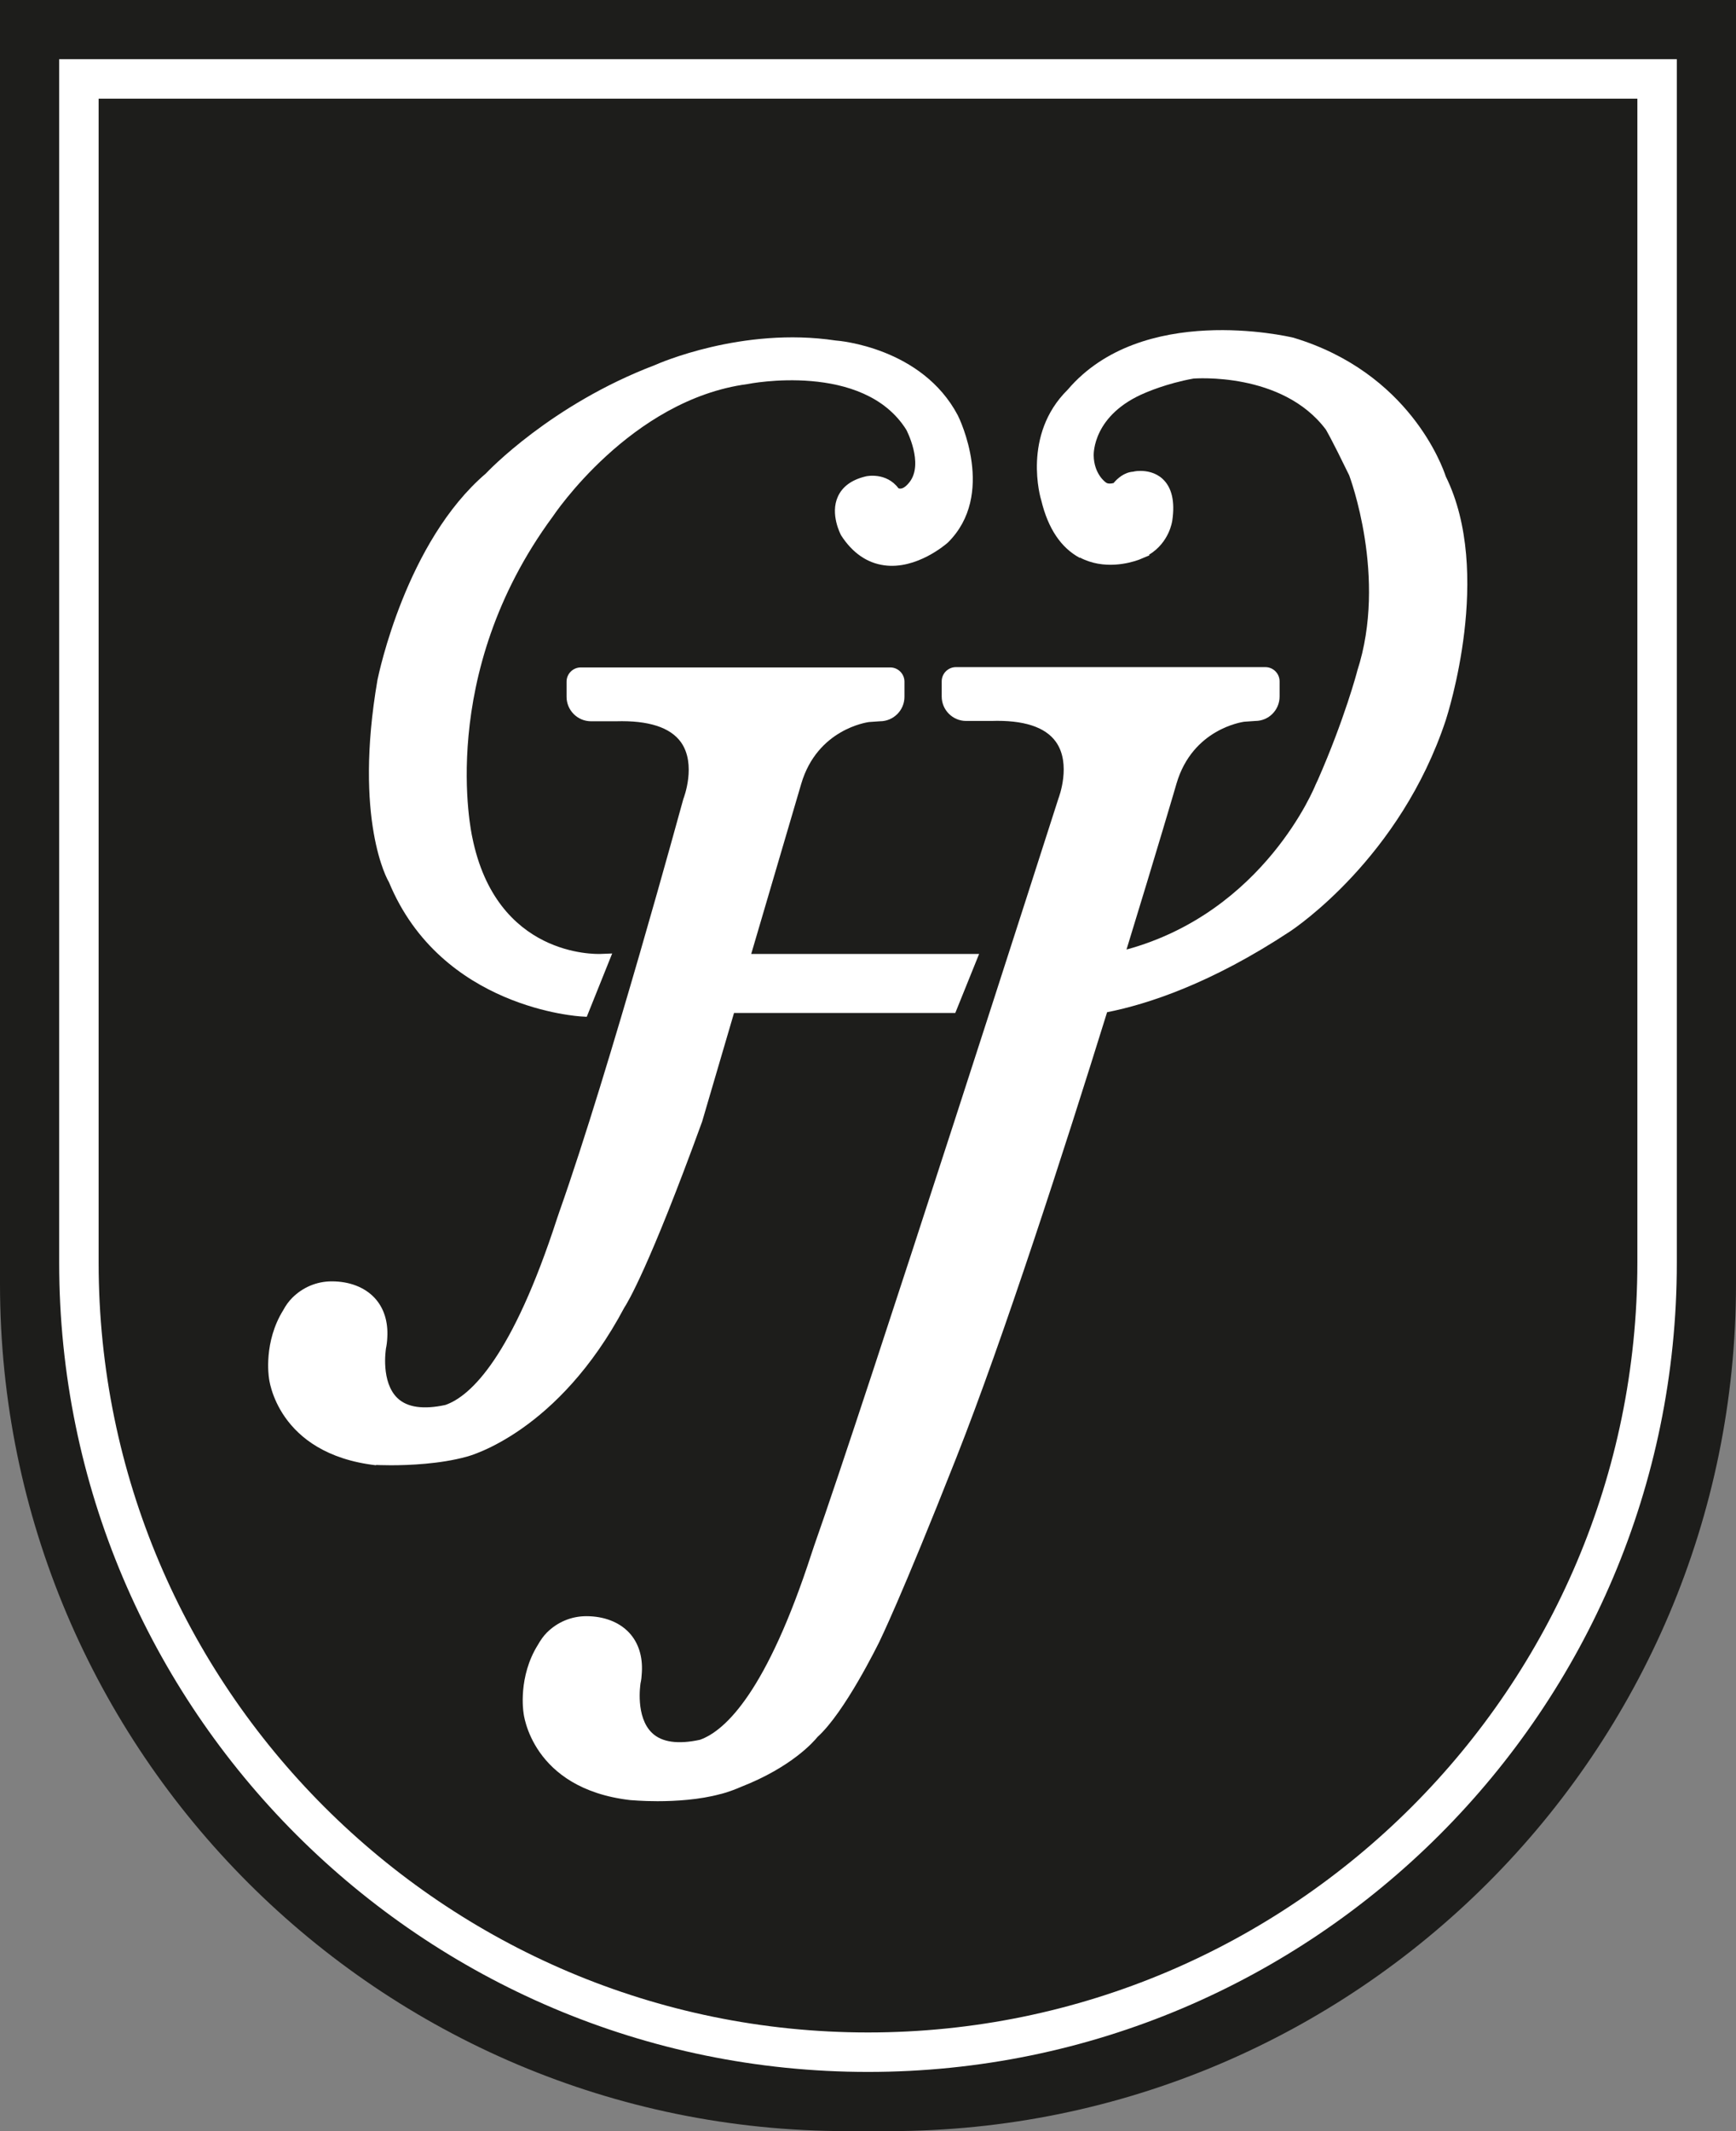
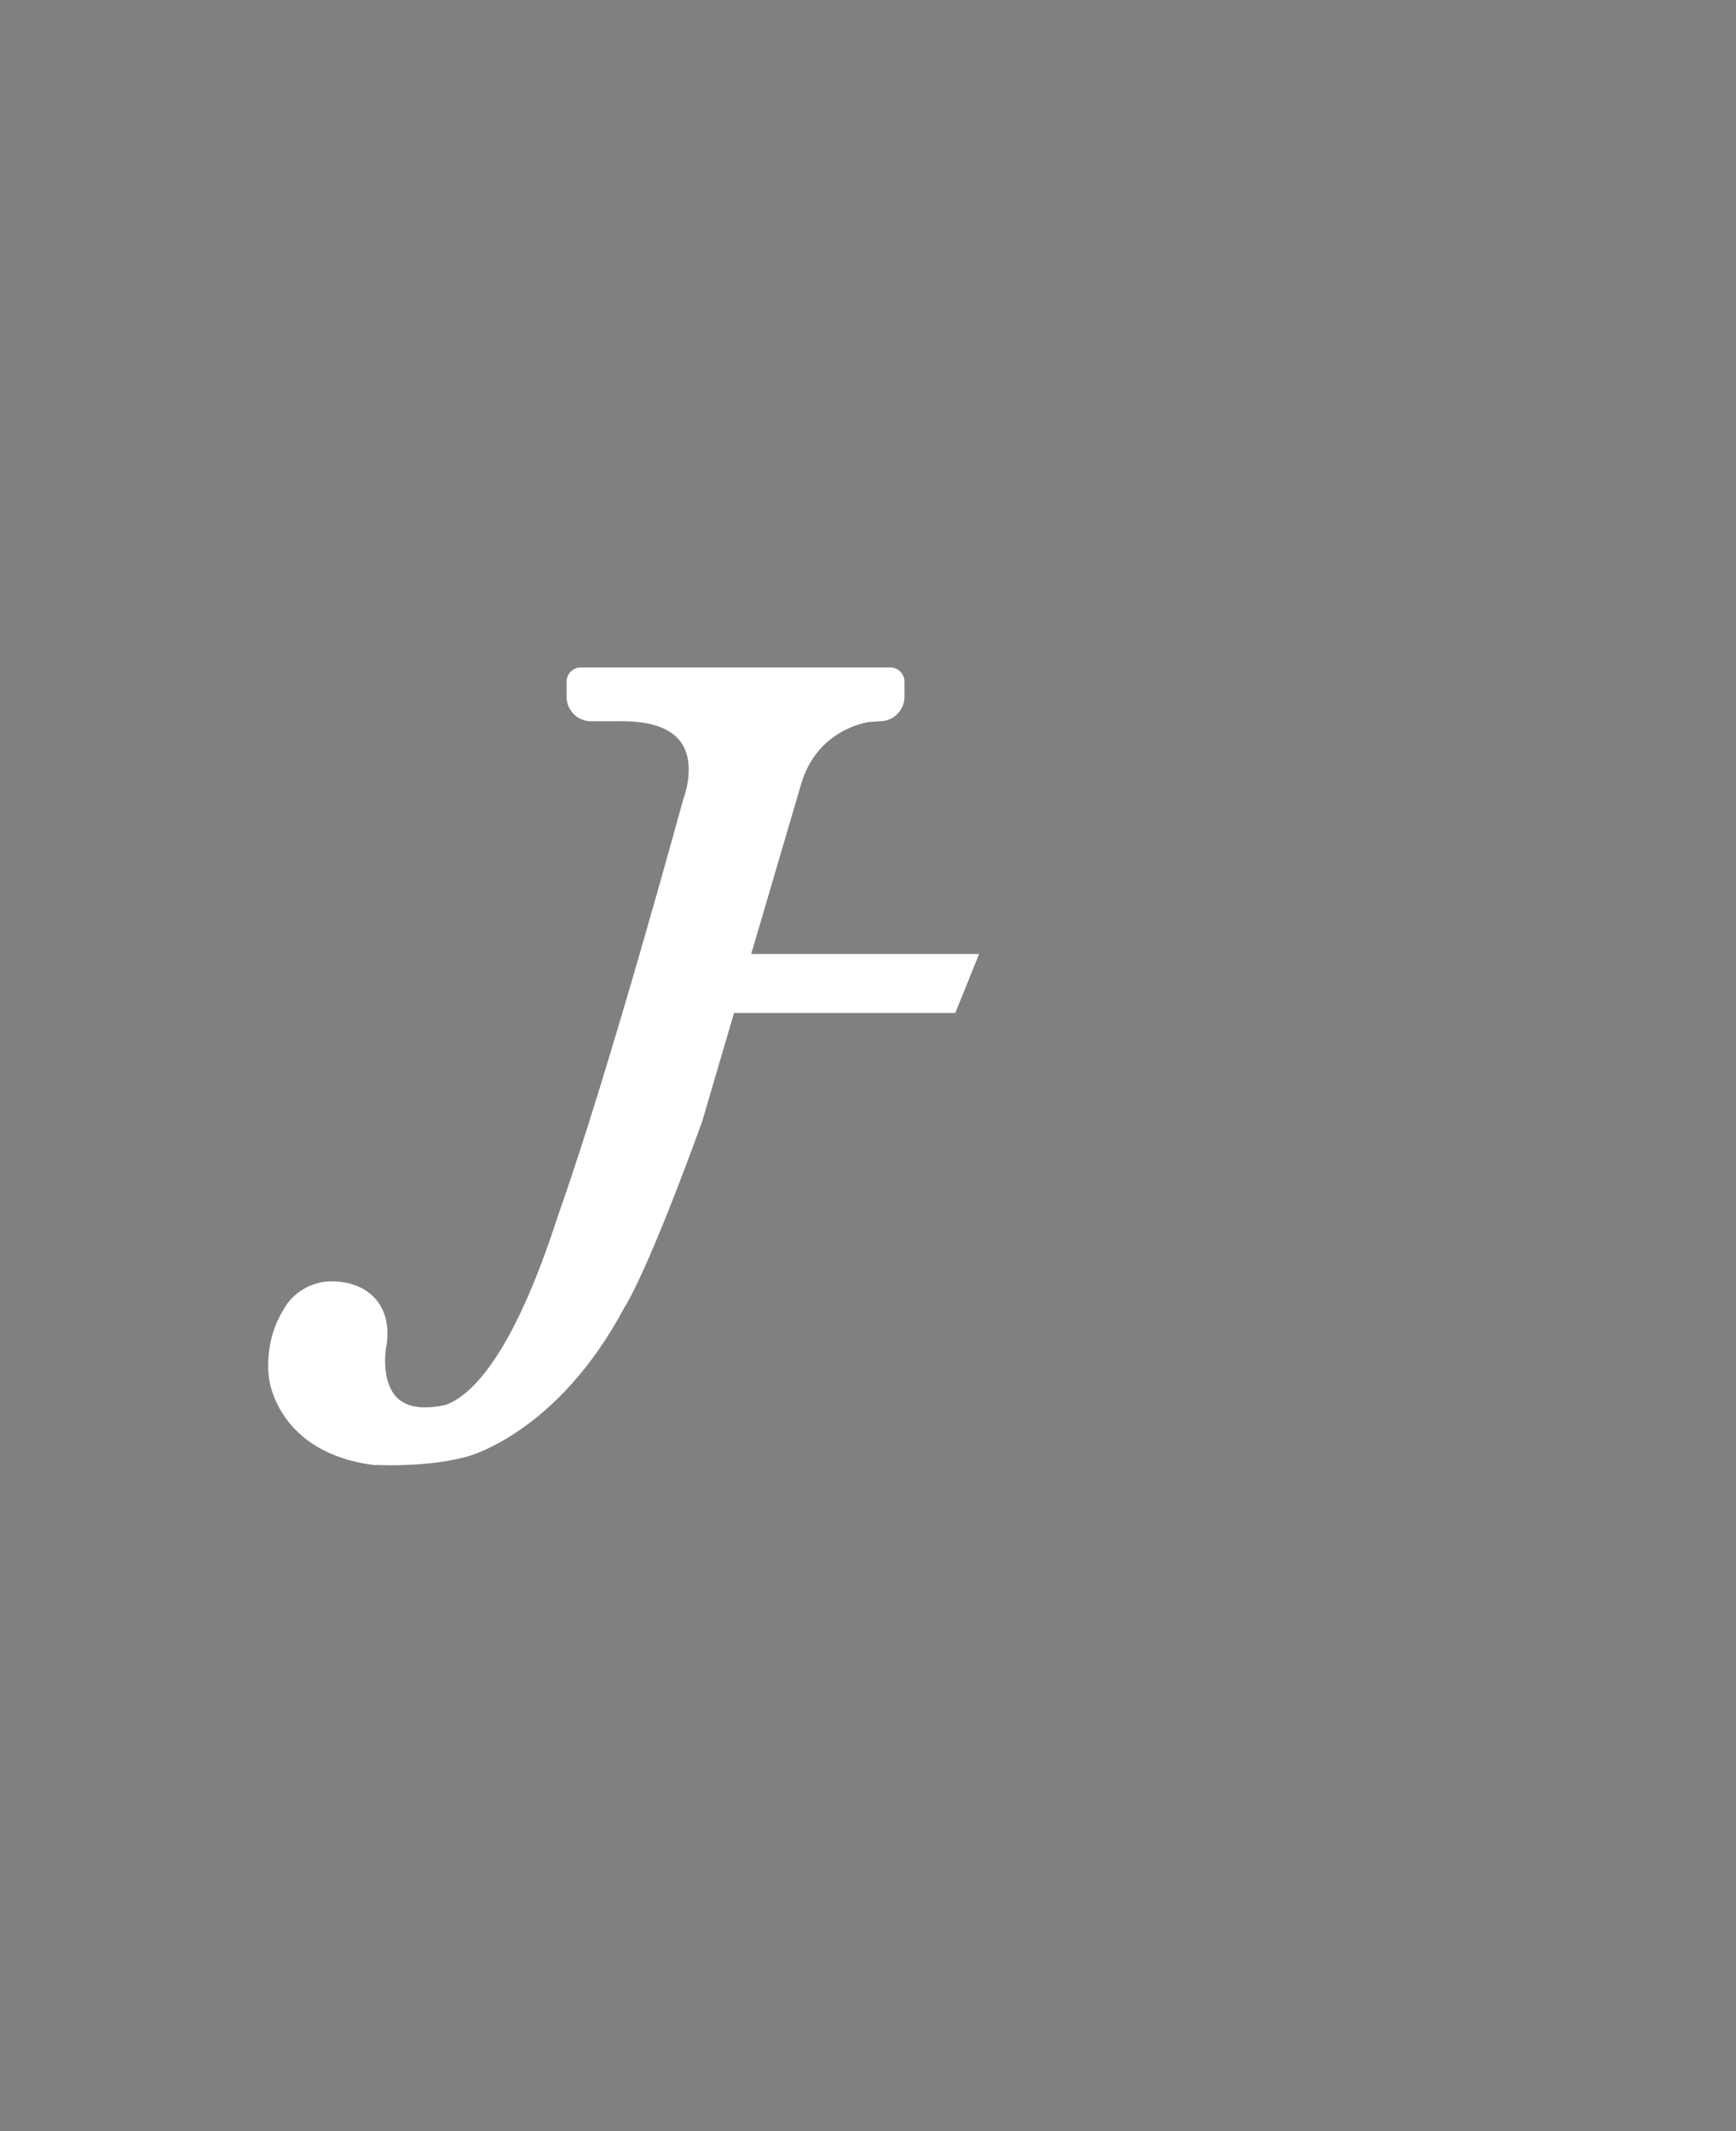
<svg xmlns="http://www.w3.org/2000/svg" id="Camada_1" data-name="Camada 1" viewBox="0 0 110 135">
  <rect x="0" y="0" width="110" height="135" fill="#808080" stroke="none" />
  <defs>
    <style>
      .cls-1 {
        fill: #fff;
      }

      .cls-2 {
        fill: #1d1d1b;
      }
    </style>
  </defs>
-   <path class="cls-2" d="m0,0h110v81.34c0,29.62-24.05,53.66-53.66,53.66h-2.67C24.05,135,0,110.95,0,81.34V0H0Z" />
  <g>
-     <path class="cls-1" d="m3.75,3.75v76.25c0,28.26,22.99,51.25,51.25,51.25s51.25-22.99,51.25-51.25V3.75H3.75Zm100,76.25c0,26.88-21.87,48.75-48.75,48.75S6.25,106.88,6.25,80V6.25h97.5v73.75Z" />
    <path class="cls-1" d="m23.83,92.8s.4.02.94.02c1.14,0,3.12-.08,4.79-.54.24-.06,5.82-1.58,10-9.45.19-.28,1.58-2.56,4.93-11.78l2.02-6.88h14.02l1.51-3.74h-14.44l3.17-10.78c1.02-3.46,4.17-3.89,4.28-3.91l.71-.05c.85,0,1.55-.69,1.55-1.55v-.96c0-.49-.4-.9-.9-.9h-19.61c-.49,0-.9.4-.9.9v.96c0,.85.69,1.55,1.55,1.55h1.58c2.05-.06,3.44.38,4.12,1.33.99,1.4.18,3.52.15,3.59-.05.17-4.66,17.1-7.85,26.13-.03.08-.08.24-.16.47-2.82,8.68-5.43,11.22-7.07,11.79-1.38.3-2.41.16-3.03-.43-1.07-1.02-.74-3.08-.74-3.1v-.02c.05-.23.08-.47.09-.72.06-1.02-.22-1.89-.81-2.52-.63-.67-1.59-1.04-2.71-1.04-.94,0-1.83.37-2.5,1.04-.22.22-.41.48-.57.78-1.26,2.02-.92,4.22-.91,4.28,0,.05.49,4.82,6.78,5.55Z" />
-     <path class="cls-1" d="m36.83,64.39l.35.02,1.61-4.01-.77.03c-.27,0-6.58.2-8.1-7.42-.02-.1-2.3-10.24,5.1-20.28.05-.07,4.93-7.42,12.35-8.4.07-.02,7.34-1.45,10.06,2.9.01.02,1.11,2.12.21,3.3-.37.48-.61.44-.71.4-.77-1.03-2.02-.77-2.08-.75-.88.21-1.47.64-1.76,1.28-.5,1.1.16,2.37.21,2.46.72,1.11,1.64,1.74,2.72,1.89,2.06.29,3.94-1.35,4.04-1.44,3.07-3.03.74-7.85.63-8.06-2.27-4.3-7.55-4.73-7.74-4.74-5.92-.89-11.26,1.47-11.46,1.56-6.57,2.5-10.58,6.73-10.71,6.87-5.05,4.32-6.78,12.69-6.86,13.06-1.53,8.89.65,12.72.72,12.81,3.31,8.03,12.09,8.51,12.18,8.52Z" />
-     <path class="cls-1" d="m68.43,35.32c1.52.8,3.15.35,3.73.14l.67-.28-.02-.04c1.29-.79,1.46-2.11,1.47-2.16.18-1.22-.03-2.11-.62-2.65-.45-.41-1.01-.5-1.4-.5-.3,0-.45.05-.46.05-.56.04-.99.42-1.24.72-.18.05-.39.05-.49-.04-.03-.02-.75-.53-.77-1.71,0-.1-.06-2.59,3.3-3.98.01,0,1.3-.58,3.03-.89.05,0,5.62-.45,8.38,3.23.01.02.3.47,1.48,2.9.02.06,2.44,6.46.51,12.39,0,.03-.81,3.07-2.49,6.89l-.15.32c-.03.08-3.23,8.05-11.98,10.44,1.87-6.09,3.16-10.47,3.17-10.52,1.02-3.46,4.17-3.89,4.28-3.91l.71-.05c.85,0,1.54-.69,1.54-1.55v-.96c0-.49-.4-.9-.9-.9h-19.61c-.49,0-.9.4-.9.9v.96c0,.85.69,1.55,1.55,1.55h1.58c2.05-.07,3.44.38,4.11,1.33.99,1.4.18,3.52.16,3.57-.12.38-12.29,38.33-15.49,47.37-.03.08-.08.24-.16.48-2.82,8.68-5.43,11.21-7.07,11.79-1.38.3-2.41.16-3.03-.43-1.07-1.02-.74-3.08-.74-3.1v-.02c.03-.11.04-.22.06-.34h0c.01-.13.02-.26.03-.38.06-1.02-.22-1.89-.81-2.52-.63-.67-1.59-1.04-2.71-1.04-.94,0-1.83.37-2.5,1.04-.21.21-.4.48-.57.78-1.26,2.02-.92,4.22-.91,4.28,0,.05.49,4.82,6.76,5.55.06,0,.75.07,1.73.07,1.14,0,2.66-.09,3.98-.45.02,0,.54-.12,1.32-.46,3.2-1.25,4.61-2.87,4.84-3.16,1.73-1.56,3.81-5.82,3.9-5.99.05-.11,1.36-2.74,4.9-11.71,2.99-7.57,6.83-19.46,9.55-28.21,2.58-.51,6.6-1.82,11.61-5.13.28-.19,6.96-4.65,9.85-13.37.12-.38,3.01-9.34,0-15.44-.2-.61-2.31-6.58-9.66-8.79-.39-.09-9.6-2.22-14.3,3.3-2.9,2.86-1.72,6.87-1.67,7.01.43,1.79,1.26,3.01,2.44,3.64Z" />
  </g>
</svg>